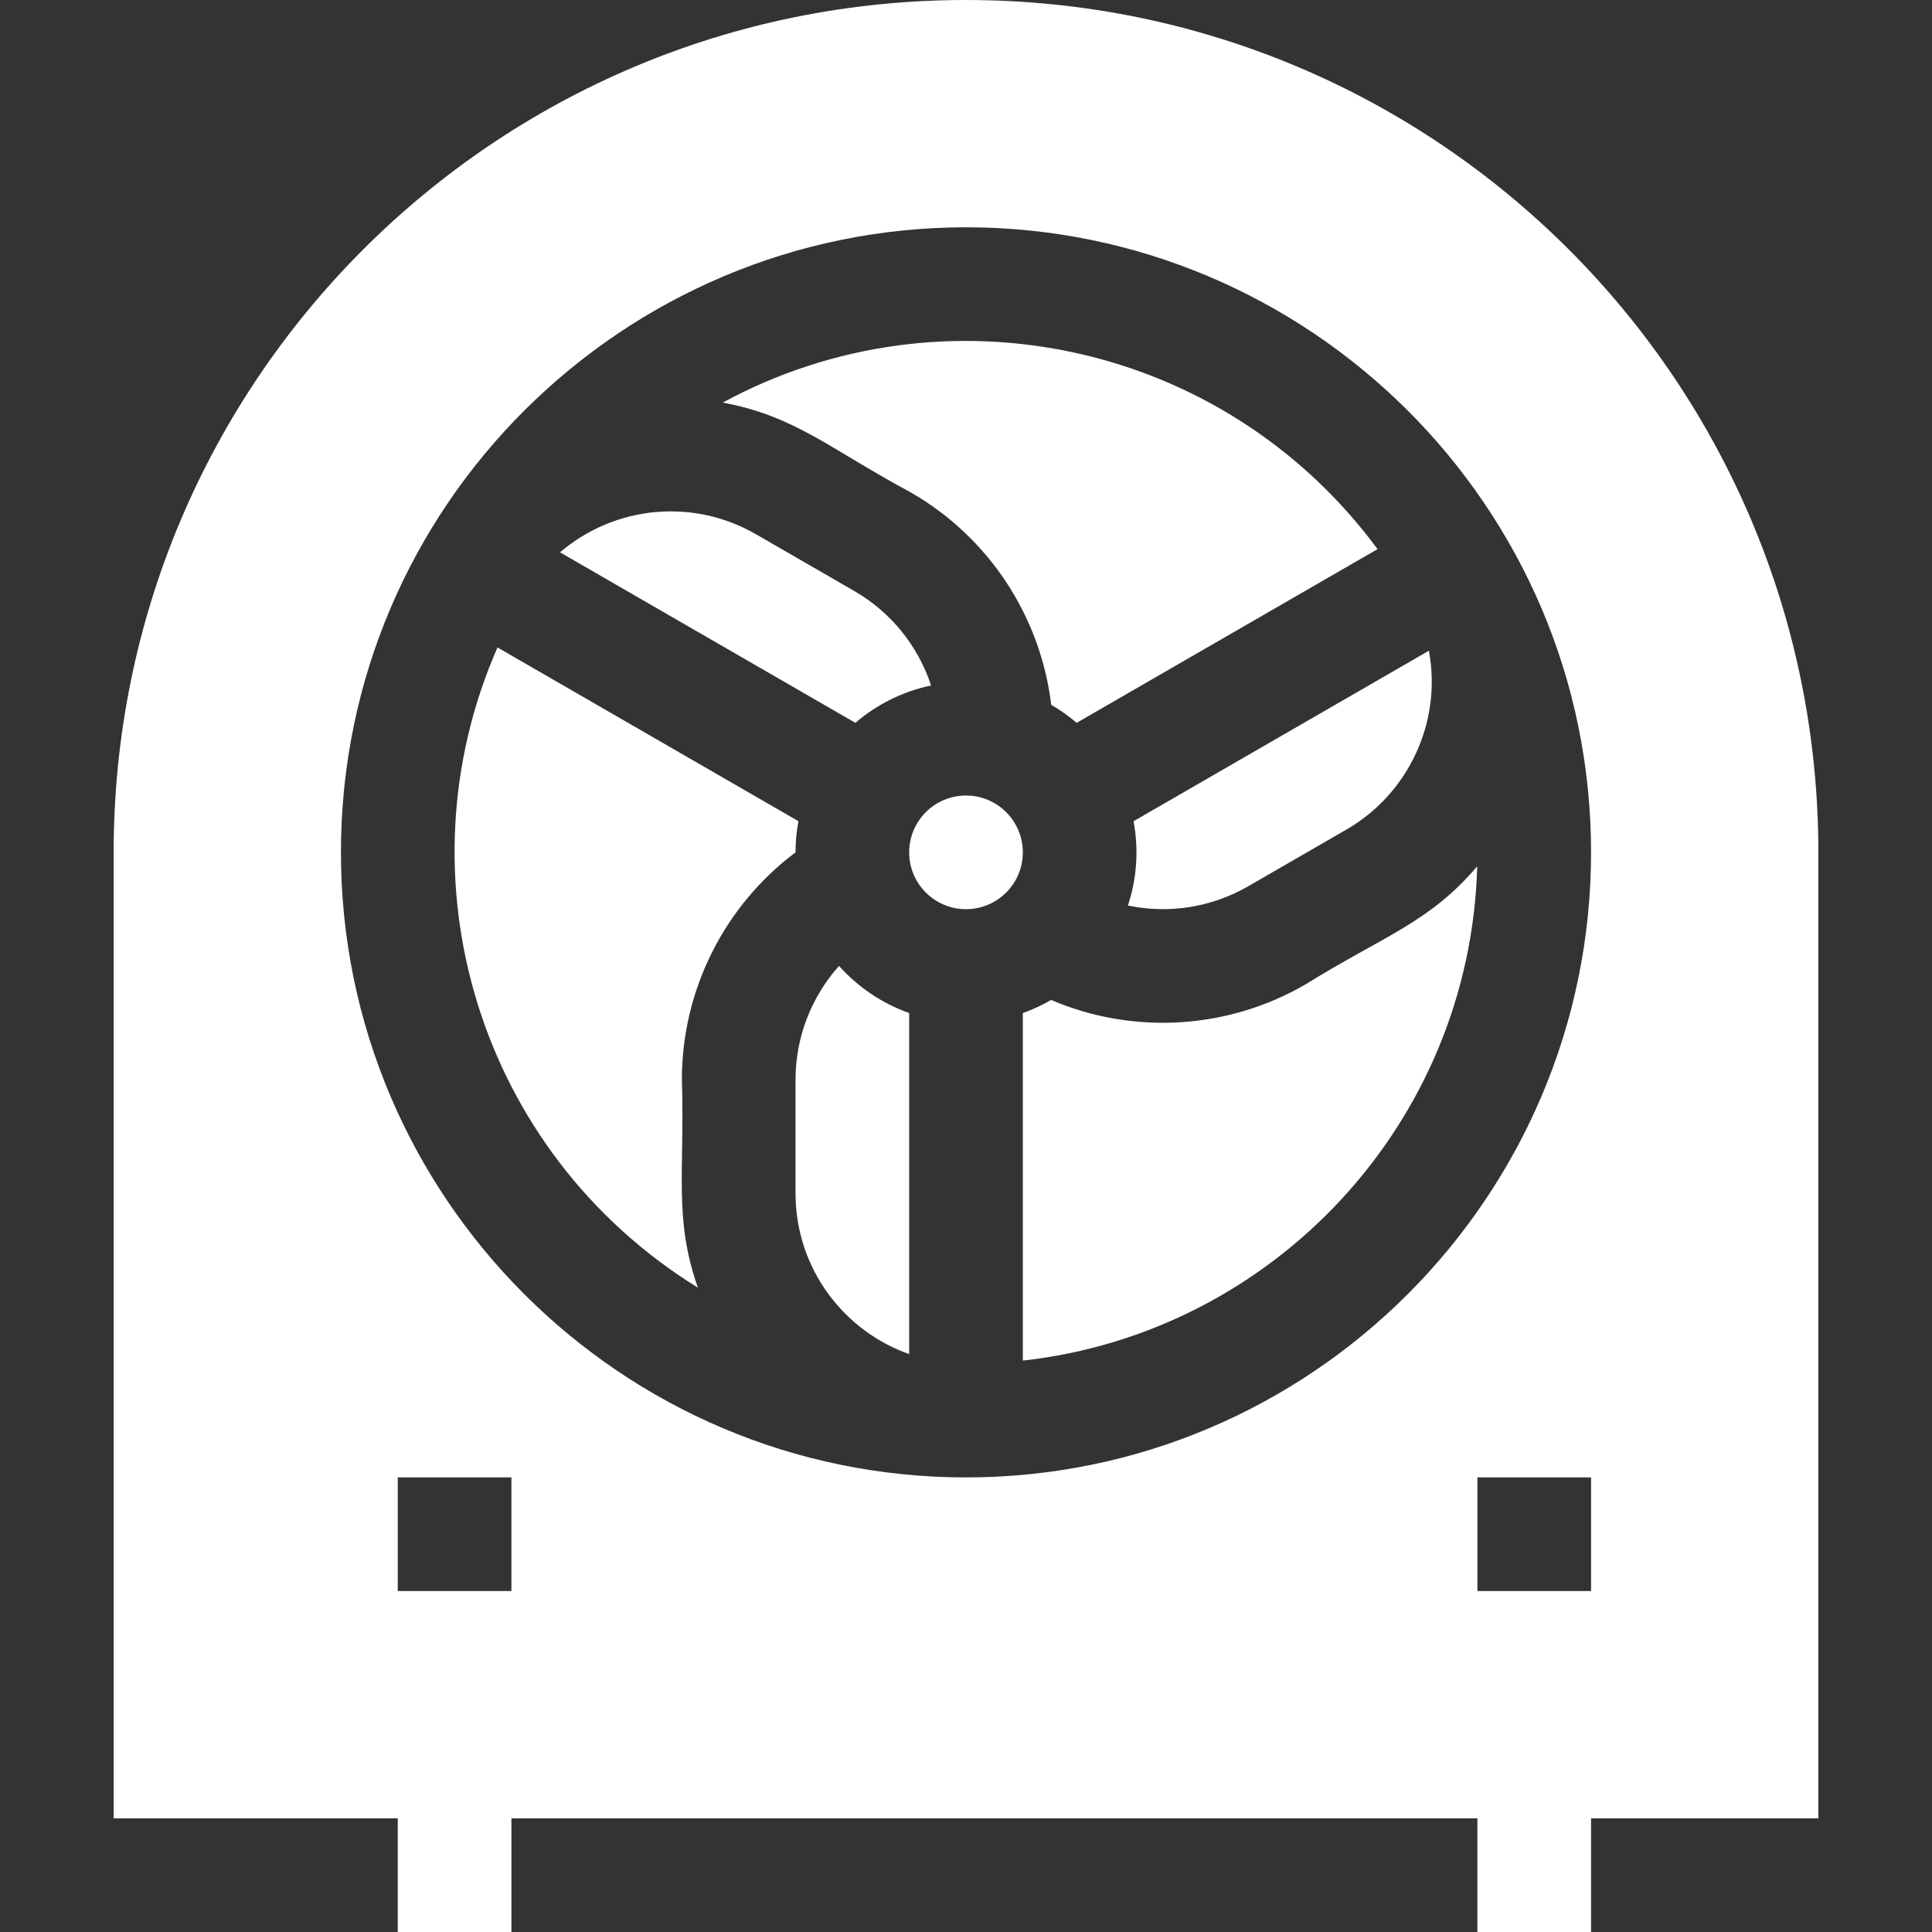
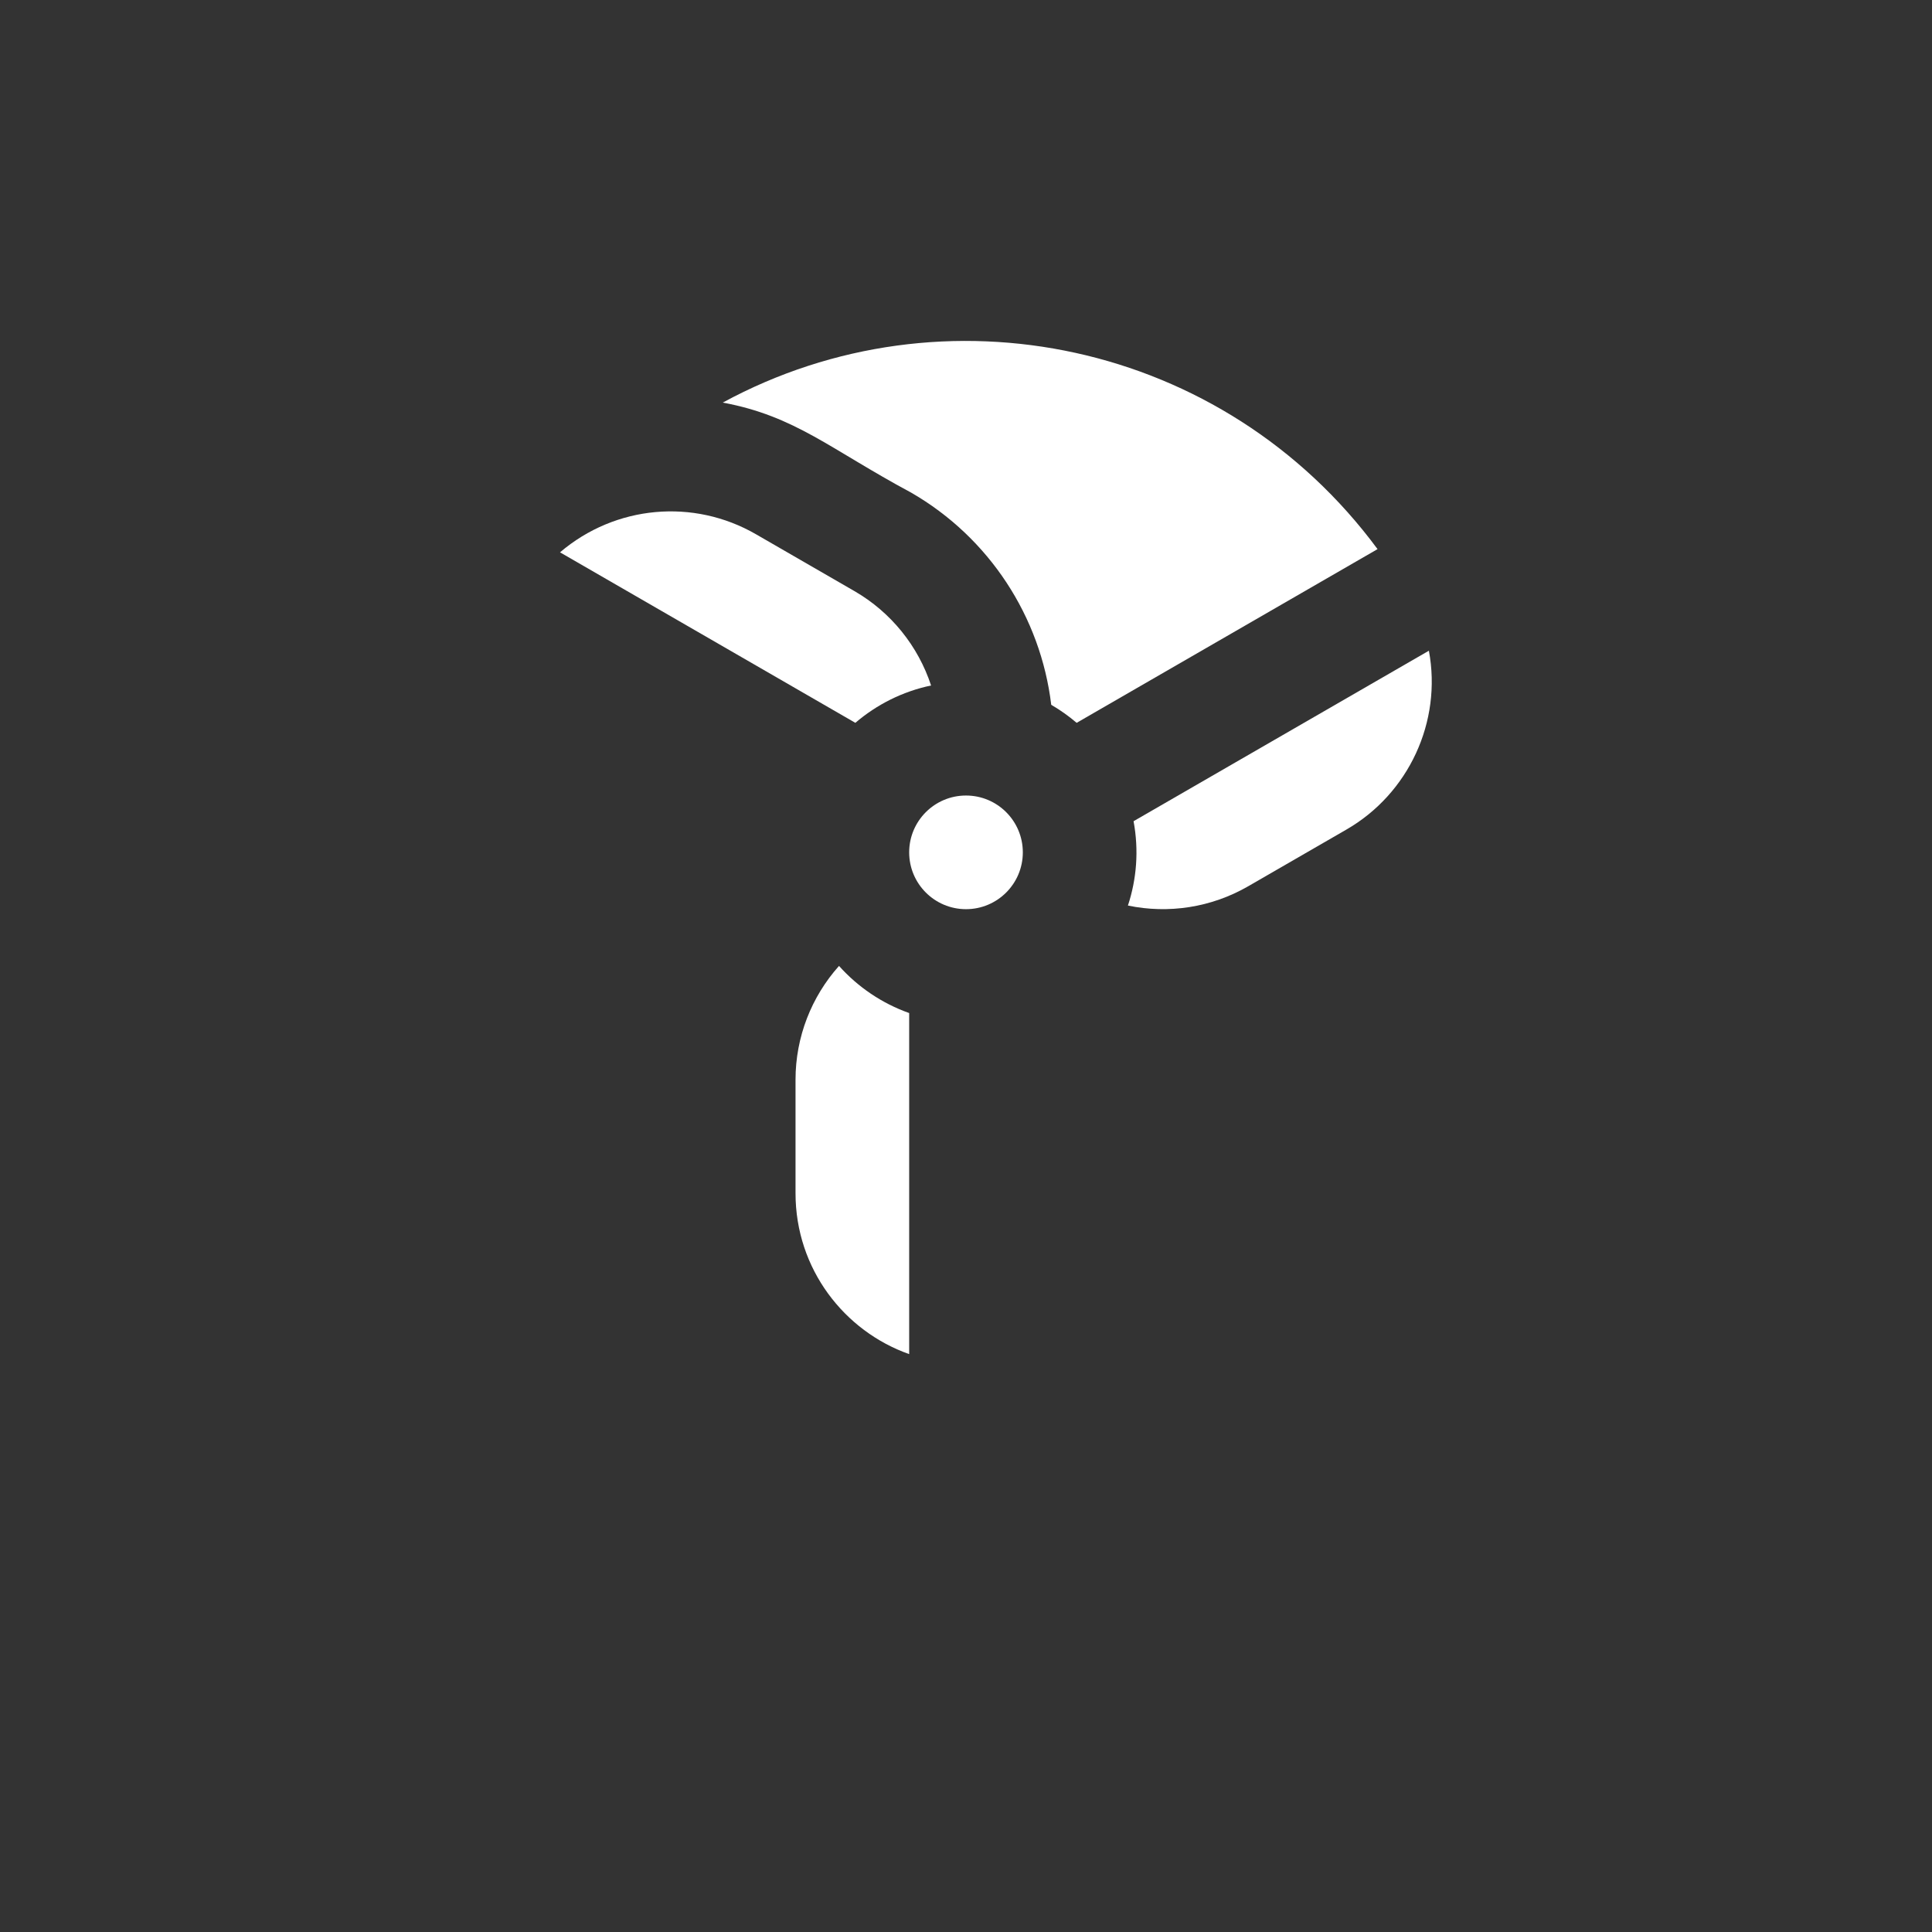
<svg xmlns="http://www.w3.org/2000/svg" height="300" viewBox="0 0 510 510" width="300" version="1.1">
  <rect x="0" y="0" width="510" height="510" fill="#333333" stroke="none" />
  <g transform="matrix(1,0,0,1,0,0)">
    <g id="XMLID_571_">
      <path d="m221.479 254.98c-7.277 8.135-11.479 18.778-11.479 30.02v30c0 19.986 12.899 36.426 30 42.451v-90.031c-7.185-2.549-13.535-6.869-18.521-12.44z" fill="#ffffff" fill-opacity="1" stroke="none" />
      <path d="m245.785 180.952c-3.407-10.355-10.518-19.305-20.246-24.922l-25.979-15c-16.468-9.515-37.121-7.68-51.728 4.772l77.959 45.008c5.638-4.824 12.471-8.285 19.994-9.858z" fill="#ffffff" fill-opacity="1" stroke="none" />
      <path d="m240.54 130.05c20.605 11.897 34.163 32.762 36.96 56.004 2.383 1.382 4.627 2.975 6.709 4.756l79.43-45.855c-40.572-54.919-114.514-70.354-172.844-38.685 19.228 3.592 28.207 12.223 49.745 23.78z" fill="#ffffff" fill-opacity="1" stroke="none" />
      <path d="m297.744 239.043c10.678 2.225 21.987.541 31.718-5.074l25.978-14.999c16.366-9.445 25.261-28.409 21.751-47.199l-77.958 45.006c1.437 7.743.8 15.316-1.489 22.266z" fill="#ffffff" fill-opacity="1" stroke="none" />
-       <path d="m210 224.998c0-2.809.271-5.554.767-8.222l-79.444-45.864c-26.629 60.655-5.236 133.062 52.905 169.002-6.408-18.244-3.464-30.188-4.228-54.914 0-23.781 11.281-45.952 30-60.002z" fill="#ffffff" fill-opacity="1" stroke="none" />
      <circle cx="255" cy="225" r="15" fill="#ffffff" stroke="none" />
-       <path d="m480 225c0-124.35-100.632-225-225-225-124.351 0-225 100.632-225 225v255h75v30h30v-30h255v30h30v-30h60zm-345 195h-30v-30h30zm285 0h-30v-30h30zm-165-30c-90.981 0-165-74.018-165-165 0-91.646 74.717-165 165-165 90.33 0 165 73.393 165 165 0 90.982-74.019 165-165 165z" fill="#ffffff" fill-opacity="1" stroke="none" />
-       <path d="m344.46 259.95c-20.475 11.815-45.318 13.269-66.992 4.015-2.363 1.368-4.859 2.529-7.468 3.455v91.742c66.208-7.354 118.124-62.773 119.948-130.478-12.735 14.948-24.601 18.296-45.488 31.266z" fill="#ffffff" fill-opacity="1" stroke="none" />
    </g>
  </g>
</svg>